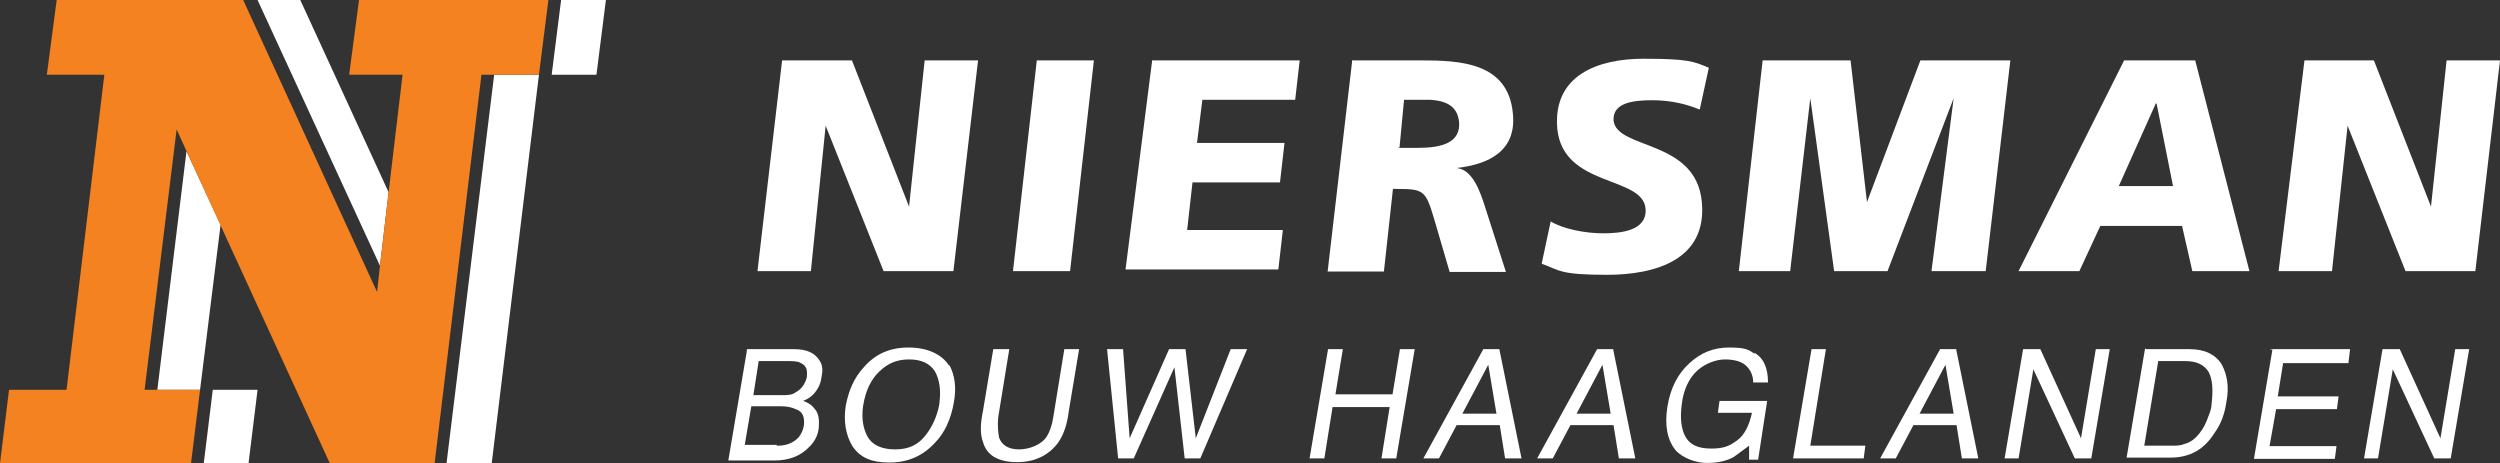
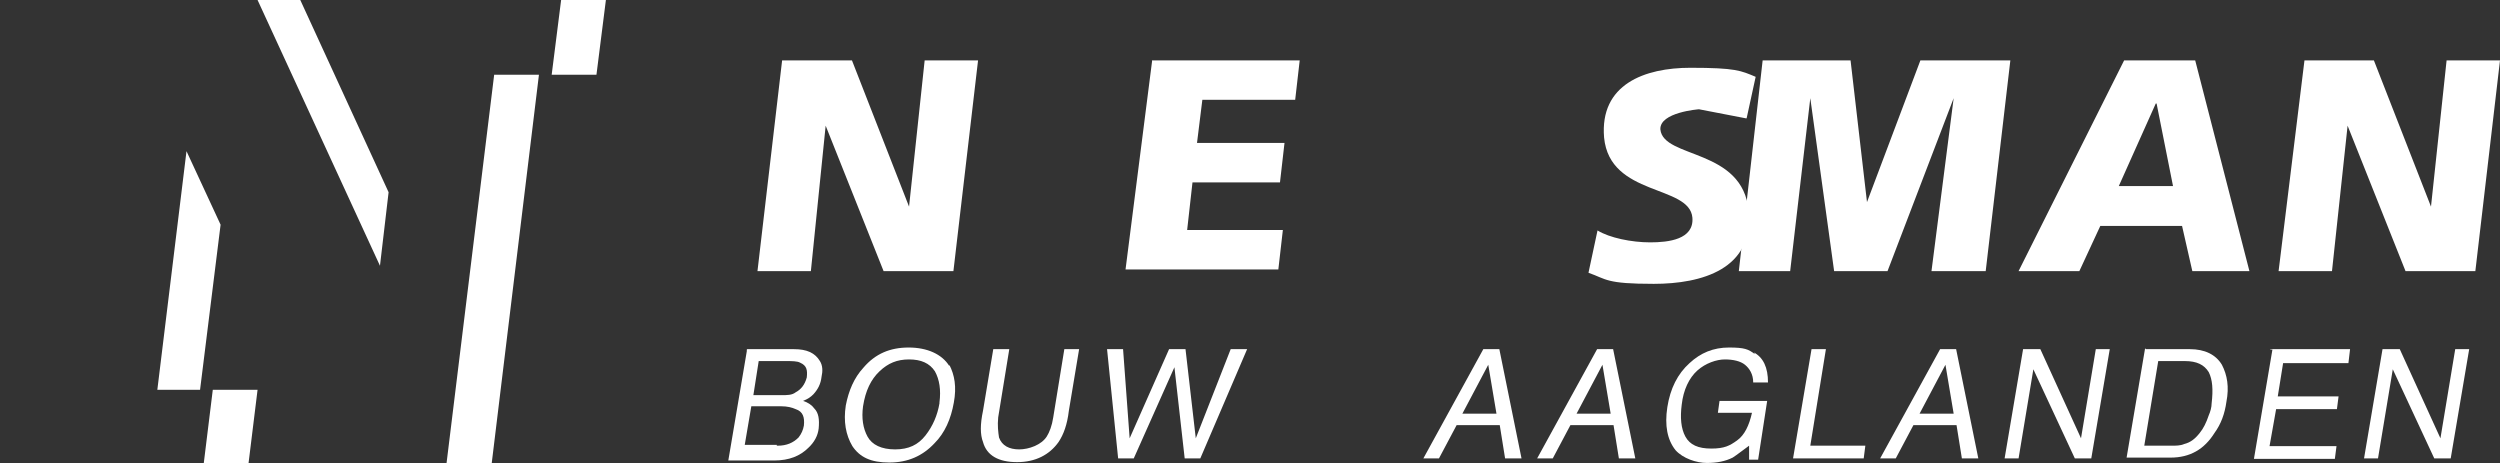
<svg xmlns="http://www.w3.org/2000/svg" id="Laag_1" data-name="Laag 1" version="1.1" viewBox="0 0 608.6 112.8">
  <rect x="0" y="0" width="608.6" height="112.8" fill="#333333" stroke="none" />
  <defs>
    <style>
      .cls-1 {
        fill: #f58220;
      }

      .cls-1, .cls-2 {
        stroke-width: 0px;
      }

      .cls-2 {
        fill: #fff;
      }
    </style>
  </defs>
  <path class="cls-2" d="M60.5,112.8l2.2-17.9h-10.9l-2.2,17.9h10.9Z" />
  <path class="cls-2" d="M94.6,46.8L73.1,0h-10.4l29.8,64.7s2.1-17.9,2.1-17.9Z" />
  <path class="cls-2" d="M136.6,0l-2.3,18.2h10.9l2.3-18.2h-10.9Z" />
  <path class="cls-2" d="M53.7,54.7l-8.3-17.9-7.1,58.1h10.4s5-40.2,5-40.2Z" />
  <path class="cls-2" d="M108.7,112.8h11l11.5-94.6h-10.9l-11.6,94.6Z" />
-   <path class="cls-1" d="M101.3,0h-13.9l-2.4,18.2h13l-3.4,28.6-2.1,17.9-.7,6.4L59.2,0H13.8l-2.4,18.2h14l-9.2,76.7H2.2l-2.2,17.9h46.5l2.2-17.9h-13.5l7.8-63.4,2.4,5.3,34.9,76h25.5l11.4-94.6h14l2.3-18.2h-32.2Z" />
  <g>
    <path class="cls-2" d="M190.4,14.7h17l13.9,35.6h0l3.8-35.6h13l-6,51.3h-17l-14.1-35.4h0l-3.6,35.4h-13l6-51.3Z" />
-     <path class="cls-2" d="M252.4,14.7h13.9l-5.8,51.3h-13.9l5.8-51.3Z" />
    <path class="cls-2" d="M280.4,14.7h36l-1.1,9.6h-22.6l-1.3,10.5h21.3l-1.1,9.6h-21.3l-1.3,11.6h23.3l-1.1,9.6h-37.2l6.5-51Z" />
-     <path class="cls-2" d="M329.4,14.7h16.3c9.6,0,21.5.4,22.6,13,.9,9-5.8,12.3-13.7,13.2h0c4,.4,5.8,6,6.9,9.4l5.1,15.9h-13.7l-3.8-13c-2-6.7-2.5-7.2-8.7-7.2h-1.3l-2.2,20.1h-13.7l6-51.5ZM340.4,36h4.7c6,0,10.5-1.3,10.1-6.3-.4-3.6-2.7-5.1-6.9-5.4h-6.5l-1.1,11.6h-.2Z" />
-     <path class="cls-2" d="M413.6,26.6c-2.7-1.1-6.5-2.2-11.4-2.2s-9.6.7-9.4,4.9c.7,7.2,20.1,4.5,21.5,19.9,1.3,14.1-11.4,17.7-23.1,17.7s-11.4-1.1-15.9-2.7l2.2-10.3c2.9,1.8,8.3,2.9,12.8,2.9s10.7-.7,10.3-6c-.7-8.1-20.1-5.1-21.5-19.5-1.1-13,9.9-17,21-17s12.3.7,15.9,2.2l-2.2,10.1h-.2Z" />
+     <path class="cls-2" d="M413.6,26.6s-9.6.7-9.4,4.9c.7,7.2,20.1,4.5,21.5,19.9,1.3,14.1-11.4,17.7-23.1,17.7s-11.4-1.1-15.9-2.7l2.2-10.3c2.9,1.8,8.3,2.9,12.8,2.9s10.7-.7,10.3-6c-.7-8.1-20.1-5.1-21.5-19.5-1.1-13,9.9-17,21-17s12.3.7,15.9,2.2l-2.2,10.1h-.2Z" />
    <path class="cls-2" d="M429,14.7h21.5l4,34.5h0l13-34.5h21.9l-6,51.3h-13.2l5.4-42.1h0l-16.1,42.1h-13l-5.8-42.1h0l-4.9,42.1h-12.5l5.8-51.3Z" />
    <path class="cls-2" d="M517.2,14.7h17.2l13.2,51.3h-13.9l-2.5-11h-19.9l-5.1,11h-14.8l25.7-51.3ZM524.8,25.2h0l-9,20.1h13.2l-4-20.1h-.2Z" />
    <path class="cls-2" d="M560.9,14.7h17l13.9,35.6h0l3.8-35.6h13l-6,51.3h-17l-14.1-35.4h0l-3.8,35.4h-13l6.3-51.3Z" />
    <g>
      <path class="cls-2" d="M181.9,85h11.4c3.1,0,5.1.9,6.3,2.9.7,1.1.7,2.5.4,3.8-.2,1.8-.9,3.1-2,4.3-.7.7-1.3,1.1-2.5,1.6,1.3.4,2.2,1.1,2.7,1.8,1.1,1.1,1.3,2.7,1.1,4.9-.2,1.8-1.1,3.4-2.5,4.7-2,2-4.7,3.1-8.3,3.1h-11.2l4.5-26.6v-.4ZM189.3,108.5c2.2,0,3.8-.7,5.1-2,.7-.9,1.1-1.8,1.3-2.9.2-2-.2-3.4-2-4-.9-.4-2-.7-3.6-.7h-7.2l-1.6,9.4h7.8v.2ZM190.1,96.2c1.6,0,2.7,0,3.6-.7,1.3-.7,2.2-1.8,2.7-3.6.2-1.8,0-2.9-1.6-3.6-.7-.4-2-.4-3.6-.4h-6.5l-1.3,8.3h6.7Z" />
      <path class="cls-2" d="M231.1,88.8c1.3,2.5,1.8,5.4,1.1,9.2-.7,4-2.2,7.4-4.7,9.9-2.9,3.1-6.5,4.7-11,4.7s-7.2-1.3-9-4c-1.6-2.7-2.2-6-1.6-9.9.7-3.6,2-6.7,4.3-9.2,2.9-3.4,6.5-4.9,11-4.9s8.1,1.6,9.9,4.5v-.2ZM228.7,98c.4-3.1,0-5.6-1.1-7.6-1.3-2-3.4-2.9-6.3-2.9s-5.1.9-7.2,2.9-3.4,4.7-4,8.5c-.4,2.9,0,5.4,1.1,7.4,1.1,2,3.4,3.1,6.7,3.1s5.6-1.1,7.4-3.4,2.9-4.9,3.4-7.8v-.2Z" />
      <path class="cls-2" d="M245.7,85l-2.7,16.6c-.2,2,0,3.6.2,4.9.7,2,2.5,2.9,4.9,2.9s5.4-1.1,6.7-3.1c.7-1.1,1.3-2.7,1.6-4.7l2.7-16.6h3.6l-2.5,15c-.4,3.4-1.3,5.8-2.5,7.6-2.2,3.1-5.6,4.9-10.1,4.9s-7.4-1.6-8.3-4.9c-.7-1.8-.7-4.3,0-7.6l2.5-15h3.8Z" />
      <path class="cls-2" d="M273.4,85l1.6,21.7,9.6-21.7h4l2.5,21.7,8.5-21.7h4l-11.4,26.6h-3.8l-2.5-22.2-9.9,22.2h-3.8l-2.7-26.6h4-.2Z" />
-       <path class="cls-2" d="M323.3,85h3.6l-1.8,11h13.9l1.8-11h3.6l-4.5,26.6h-3.6l2-12.5h-13.9l-2,12.5h-3.6l4.5-26.6Z" />
      <path class="cls-2" d="M361,85h4l5.4,26.6h-4l-1.3-8.1h-10.5l-4.3,8.1h-3.8l14.6-26.6ZM364.3,100.7l-2-11.9-6.3,11.9h8.3Z" />
      <path class="cls-2" d="M388.7,85h4l5.4,26.6h-4l-1.3-8.1h-10.5l-4.3,8.1h-3.8l14.6-26.6ZM392.1,100.7l-2-11.9-6.3,11.9h8.3Z" />
      <path class="cls-2" d="M426.8,85.7c2.5,1.3,3.6,3.8,3.6,7.4h-3.6c0-2-.9-3.4-2-4.3s-2.9-1.3-4.9-1.3-4.7.9-6.7,2.7c-2,1.8-3.4,4.7-3.8,8.3-.4,3.1-.2,5.8.9,7.8,1.1,2,3.1,2.9,6.3,2.9s4.5-.7,6.3-2c1.8-1.3,2.9-3.6,3.6-6.7h-8.3l.4-2.9h11.6l-2.2,14.3h-2.2v-3.4c-1.8,1.3-2.9,2.2-4,2.9-1.8.9-3.8,1.3-6.3,1.3s-5.8-1.1-7.6-3.1c-2-2.5-2.7-6-2-10.5s2.5-8.1,5.4-10.7c2.7-2.5,5.8-3.8,9.6-3.8s4.7.4,6.3,1.6l-.2-.4Z" />
      <path class="cls-2" d="M440.9,85h3.6l-3.8,23.5h13.4l-.4,3.1h-17.2l4.5-26.6h0Z" />
      <path class="cls-2" d="M472.2,85h4l5.4,26.6h-4l-1.3-8.1h-10.5l-4.3,8.1h-3.8l14.6-26.6ZM475.6,100.7l-2-11.9-6.3,11.9h8.3Z" />
      <path class="cls-2" d="M492.4,85h4.3l9.9,21.7,3.6-21.7h3.4l-4.5,26.6h-4l-10.1-21.7-3.6,21.7h-3.4l4.5-26.6h0Z" />
      <path class="cls-2" d="M522.4,85h10.7c3.6,0,6.3,1.3,7.8,3.8,1.3,2.5,1.8,5.4,1.1,9-.4,2.9-1.3,5.4-2.9,7.6-2.5,4-6,6-10.7,6h-10.7l4.5-26.6.2.2ZM528.6,108.5c1.1,0,2.2,0,3.1-.4,1.6-.4,2.7-1.3,3.8-2.7.9-1.1,1.6-2.5,2.2-4.3.4-.9.7-2,.7-2.9.4-3.4.2-5.8-.7-7.6-1.1-1.8-2.9-2.7-5.8-2.7h-6.5l-3.4,20.6h6.5Z" />
      <path class="cls-2" d="M552.6,85h19.5l-.4,3.4h-15.9l-1.3,8.1h14.8l-.4,3.1h-14.8l-1.6,9h16.3l-.4,3.1h-19.7l4.5-26.6h-.4Z" />
      <path class="cls-2" d="M579.9,85h4.3l9.9,21.7,3.6-21.7h3.4l-4.5,26.6h-4l-10.1-21.7-3.6,21.7h-3.4l4.5-26.6h0Z" />
    </g>
  </g>
</svg>